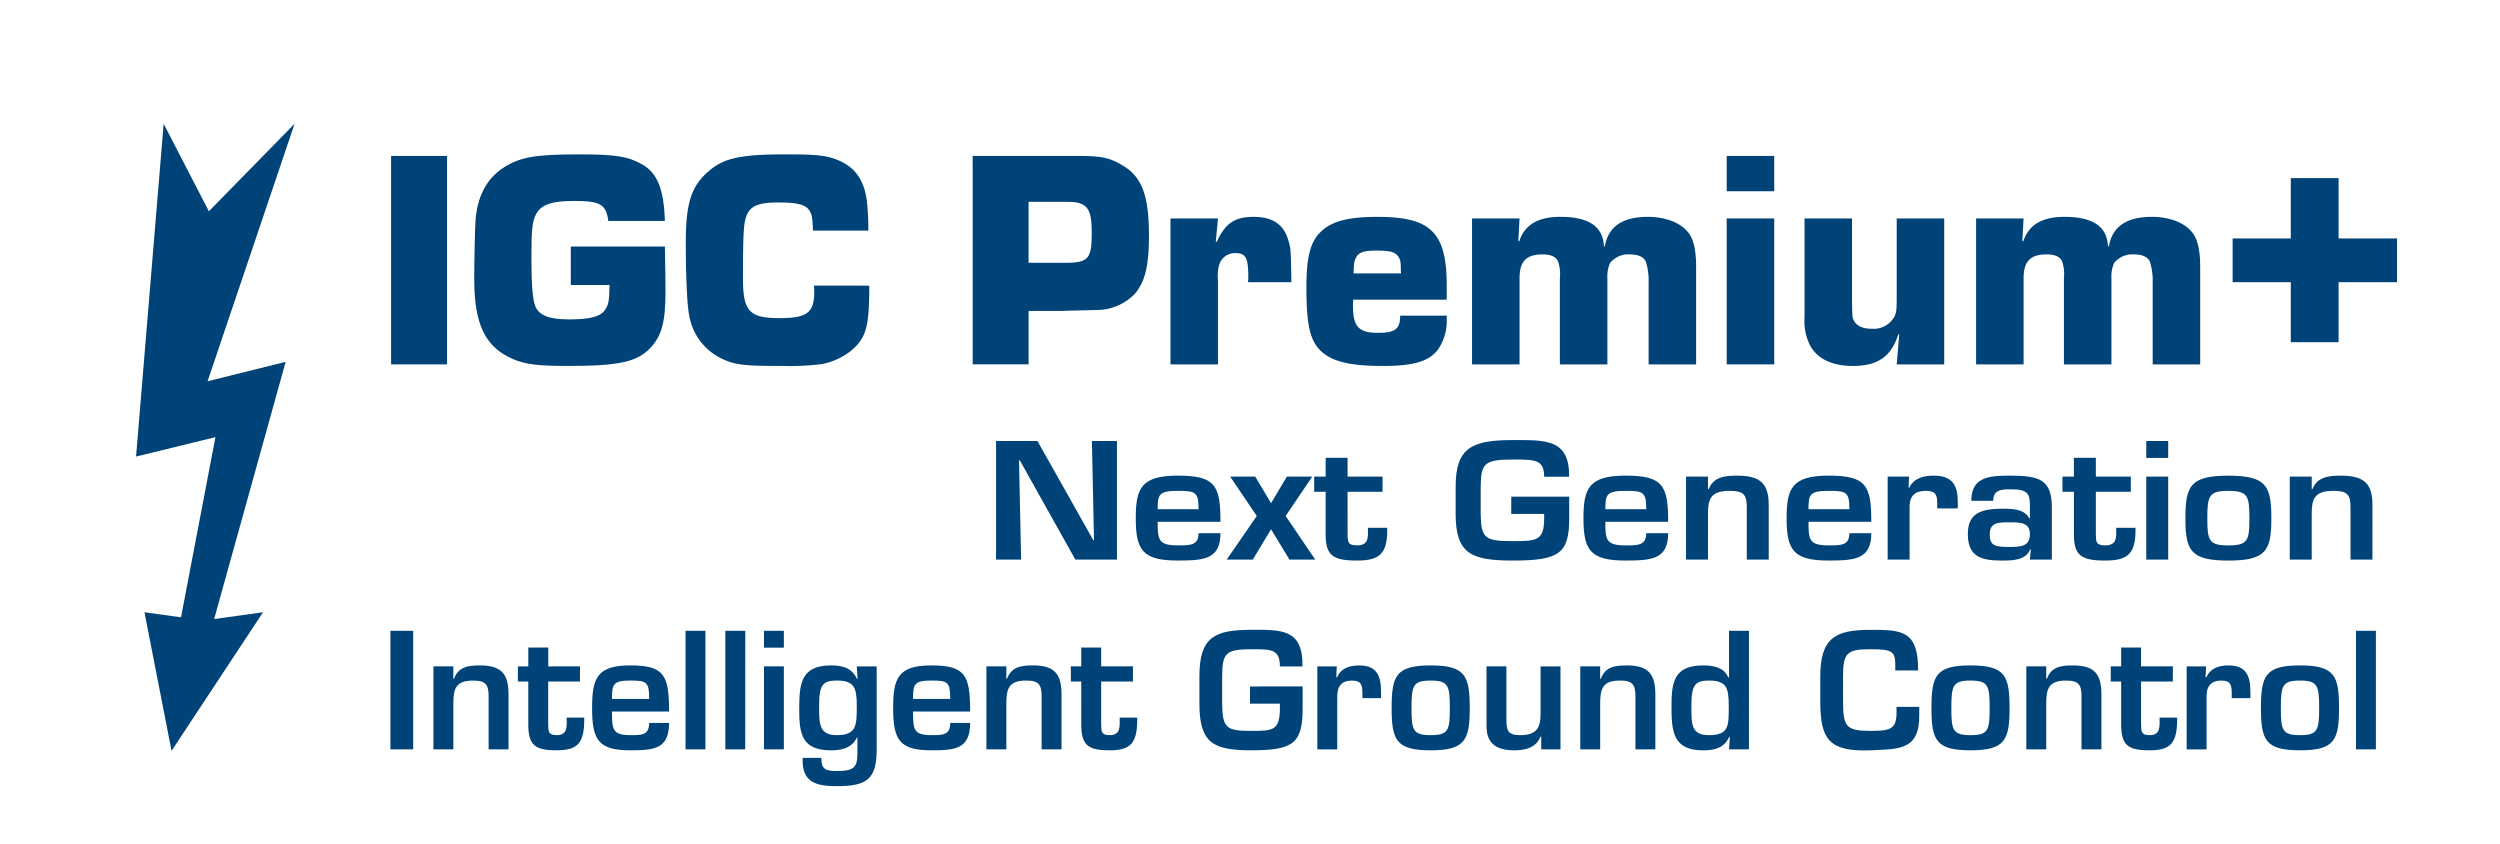
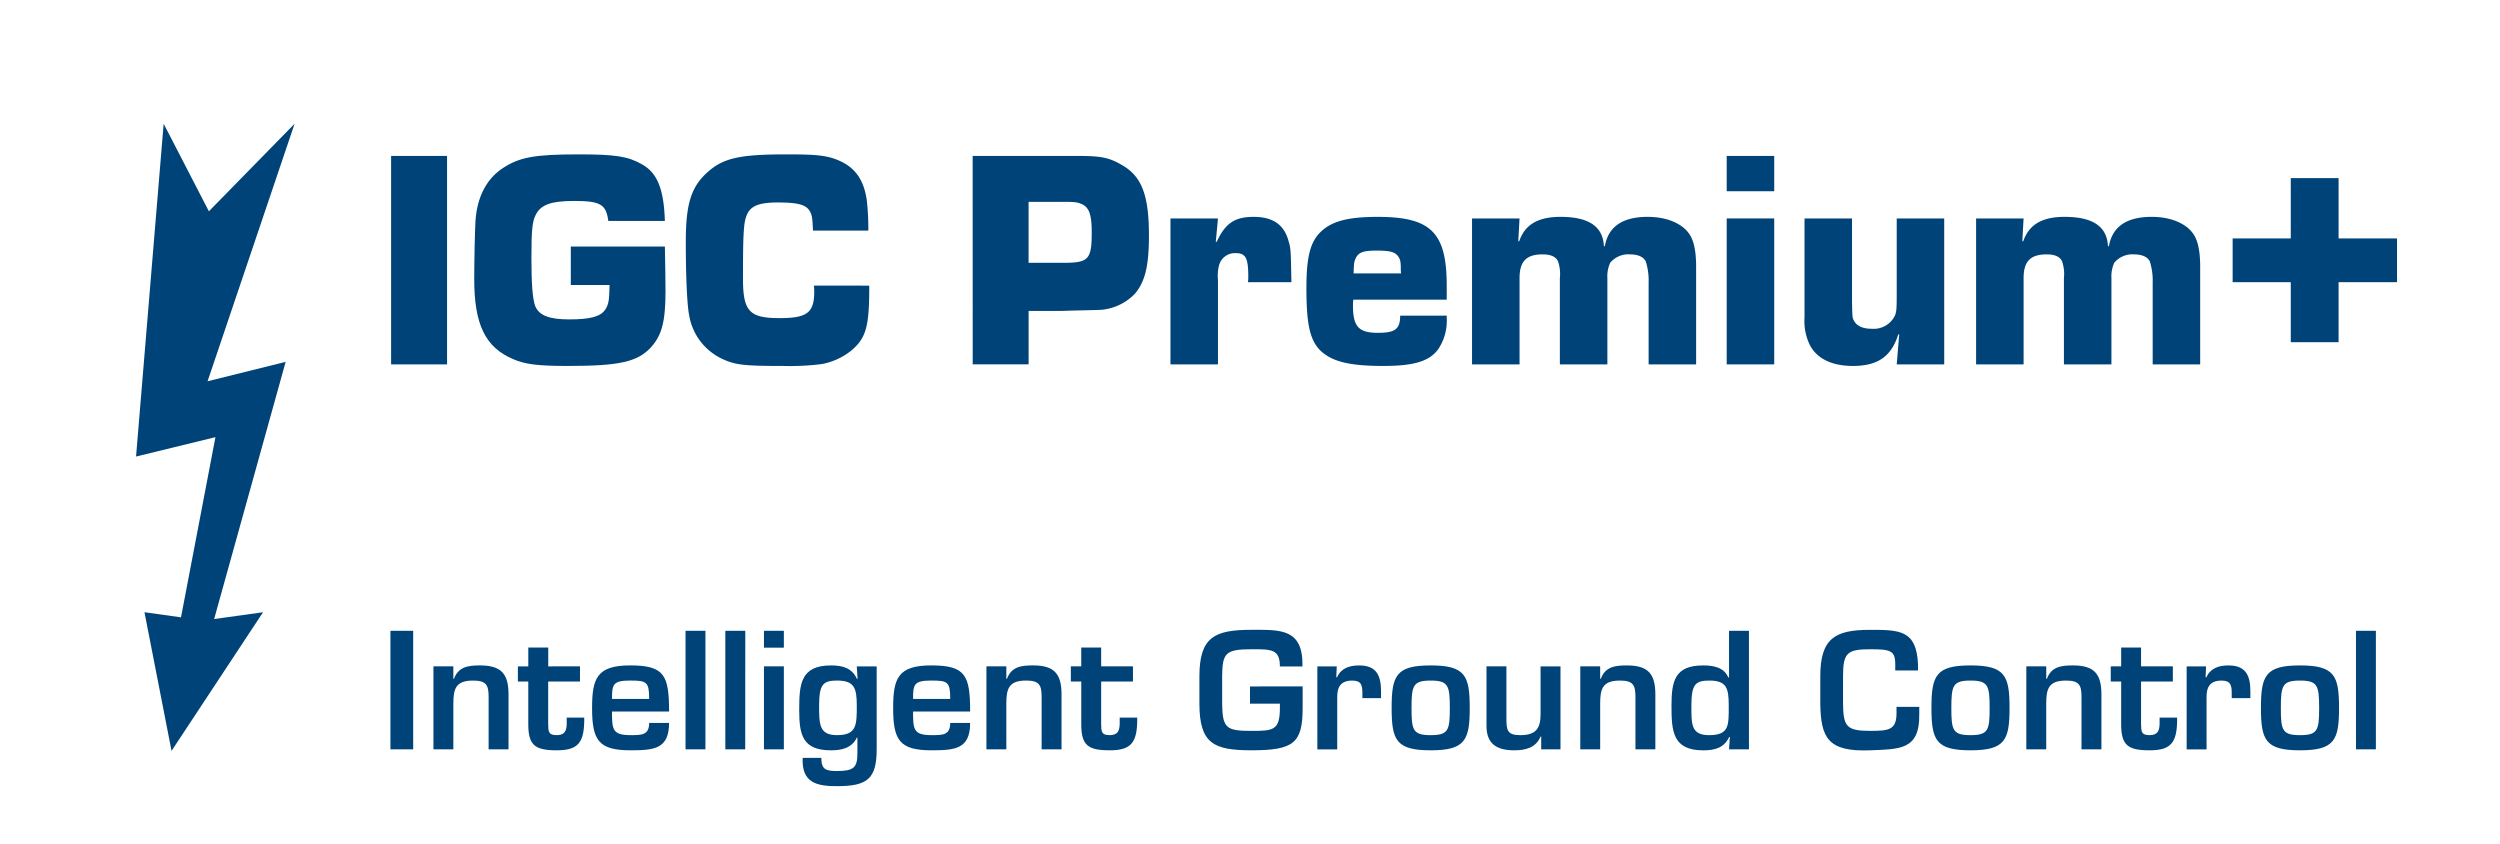
<svg xmlns="http://www.w3.org/2000/svg" width="160.867mm" height="54.328mm" viewBox="0 0 456 154">
  <g>
    <path d="M433.36,115.056h-3.629v21.628h3.629Zm-13.842,9.08c3.234,0,3.493.925,3.493,5.021,0,4.039-.259,4.934-3.493,4.934s-3.491-.9-3.491-4.934c0-4.1.26-5.021,3.491-5.021m0-2.764c-6.314,0-7.122,1.87-7.122,7.755,0,5.858.808,7.73,7.122,7.73s7.122-1.872,7.122-7.73c0-5.885-.807-7.755-7.122-7.755m-20.672.173v15.139h3.631v-9.347c-.058-1.962.578-3.2,2.741-3.2,1.7,0,1.85.894,1.85,2.424v.777h3.4v-1.209c0-2.854-.777-4.756-3.977-4.756-1.761,0-3.319.491-4.039,2.16H402.3l.084-1.987ZM385,124.31h1.9V132.1c0,3.834,1.209,4.756,5.188,4.756,3.925,0,5.074-1.384,5.019-5.969h-3.2c0,1.586.231,3.2-1.82,3.2-1.528,0-1.528-.636-1.559-2.022V124.31h5.8v-2.765h-5.8v-3.432h-3.629v3.432H385Zm-15.4-2.765v15.139h3.631v-8.335c0-2.711.433-4.213,3.608-4.213,2.337,0,2.828.753,2.828,2.942v9.606H383.3v-9.979c0-3.69-1.209-5.333-5.188-5.333-2.135,0-3.953.229-4.76,2.447h-.117v-2.274Zm-10.182,2.591c3.231,0,3.492.925,3.492,5.021,0,4.039-.261,4.934-3.492,4.934s-3.493-.9-3.493-4.934c0-4.1.263-5.021,3.493-5.021m0-2.764c-6.315,0-7.122,1.87-7.122,7.755,0,5.858.807,7.73,7.122,7.73s7.122-1.872,7.122-7.73c0-5.885-.806-7.755-7.122-7.755m-9.576.92v-1.183c-.288-6.2-3.373-6.226-8.768-6.226-6.372,0-9.053,1.556-9.053,8.477v4.962c.086,6.316,1.438,8.822,9.053,8.535,5.367-.231,9.082,0,9-6.517v-1.412h-4.151v1.182c0,3.086-1.5,3.2-4.847,3.2-4.357,0-4.874-.84-4.906-5.166V123.36c0-4.241.721-4.934,4.906-4.934,3.636,0,4.618.174,4.618,2.683v1.183Zm-34.465,14.392h3.631V115.056h-3.631v8.505h-.143c-.778-1.843-2.713-2.189-4.56-2.189-5.189,0-5.793,2.85-5.793,7.3,0,4.647.173,8.19,5.793,8.19,2.136,0,3.809-.462,4.733-2.45h.116Zm-3.634-12.548c3.144,0,3.579,1.3,3.579,4.531,0,3.606.142,5.424-3.579,5.424-3.319,0-3.233-1.99-3.233-5.424,0-3.809.723-4.531,3.233-4.531m-23.5-2.591v15.139h3.628v-8.335c0-2.711.434-4.213,3.609-4.213,2.335,0,2.826.753,2.826,2.942v9.606h3.631v-9.979c0-3.69-1.209-5.333-5.187-5.333-2.138,0-3.955.229-4.763,2.447h-.116v-2.274Zm-3.61,15.139V121.545H281v8.739c0,2.625-.893,3.807-3.69,3.807-2.34,0-2.541-.837-2.541-3v-9.546h-3.631v10.96c.028,3.314,2.046,4.352,5.073,4.352,2.079,0,3.953-.49,4.789-2.507h.117v2.334Zm-23.679-12.548c3.233,0,3.494.925,3.494,5.021,0,4.039-.261,4.934-3.494,4.934s-3.491-.9-3.491-4.934c0-4.1.261-5.021,3.491-5.021m0-2.764c-6.315,0-7.12,1.87-7.12,7.755,0,5.858.805,7.73,7.12,7.73s7.125-1.872,7.125-7.73c0-5.885-.809-7.755-7.125-7.755m-20.67.173v15.139h3.628v-9.347c-.056-1.962.58-3.2,2.745-3.2,1.7,0,1.844.894,1.844,2.424v.777h3.4v-1.209c0-2.854-.778-4.756-3.978-4.756-1.759,0-3.318.491-4.039,2.16h-.145l.086-1.987ZM228,125.206v3.143h5.452v.778c0,4.1-1.211,4.187-5.164,4.187-4.617,0-5.31-.464-5.368-5v-4.957c.058-4.184.521-4.935,5.368-4.935,3.606,0,5.164-.029,5.164,3.145h4.119c.145-6.949-4-6.688-9.283-6.688-6.693,0-9.516,1.269-9.516,8.478v4.957c0,7.328,2.593,8.539,9.516,8.539,7.7,0,9.314-1.325,9.314-7.73v-3.921Zm-32.677-.9h1.9V132.1c0,3.834,1.21,4.756,5.189,4.756,3.922,0,5.076-1.384,5.016-5.969h-3.2c0,1.586.231,3.2-1.819,3.2-1.531,0-1.531-.636-1.557-2.022V124.31h5.8v-2.765h-5.8v-3.432h-3.632v3.432h-1.9Zm-15.4-2.765v15.139h3.632v-8.335c0-2.711.433-4.213,3.608-4.213,2.339,0,2.829.753,2.829,2.942v9.606h3.63v-9.979c0-3.69-1.211-5.333-5.188-5.333-2.138,0-3.954.229-4.763,2.447h-.116v-2.274Zm-13.383,5.94c0-2.685.2-3.349,3.346-3.349,2.973,0,3.434.231,3.434,3.349Zm6.78,4.383c0,2.25-1.413,2.223-3.434,2.223-3.26,0-3.346-1.04-3.346-4.3h10.412c0-6.6-.836-8.418-7.066-8.418-6.114,0-6.976,2.362-6.976,7.785,0,5.856,1.18,7.7,6.976,7.7,4.329,0,7.066-.231,7.066-4.989Zm-16.93,5.538c0,2.6-.664,3.233-3.75,3.233-2.05,0-2.829-.319-2.829-2.4h-3.4c-.23,4.526,2.537,5.16,6.227,5.16,5.538,0,7.268-1.3,7.268-6.746V121.545h-3.63l.143,2.274h-.116c-.922-1.987-2.595-2.447-4.732-2.447-5.621,0-5.794,3.543-5.794,8.19,0,4.443.6,7.295,5.794,7.295,1.848,0,3.78-.346,4.732-2.334h.087Zm-3.75-13.27c3.146,0,3.636,1.3,3.636,4.531,0,3.606,0,5.424-3.636,5.424-3.233,0-3.233-1.99-3.233-5.424,0-3.809.722-4.531,3.233-4.531m-9.665-9.08h-3.63v3.082h3.63Zm0,6.489h-3.63v15.139h3.63Zm-7.036-6.489H132.3v21.628h3.629Zm-7.269,0h-3.63v21.628h3.63Zm-17.044,12.429c0-2.685.2-3.349,3.346-3.349,2.973,0,3.434.231,3.434,3.349Zm6.78,4.383c0,2.25-1.414,2.223-3.434,2.223-3.26,0-3.346-1.04-3.346-4.3h10.41c0-6.6-.835-8.418-7.064-8.418-6.113,0-6.978,2.362-6.978,7.785,0,5.856,1.181,7.7,6.978,7.7,4.326,0,7.064-.231,7.064-4.989ZM94.459,124.31h1.9V132.1c0,3.834,1.211,4.756,5.189,4.756,3.922,0,5.076-1.384,5.017-5.969h-3.2c0,1.586.231,3.2-1.819,3.2-1.53,0-1.53-.636-1.557-2.022V124.31h5.8v-2.765H100v-3.432H96.363v3.432h-1.9Zm-15.4-2.765v15.139H82.69v-8.335c0-2.711.43-4.213,3.605-4.213,2.339,0,2.829.753,2.829,2.942v9.606h3.63v-9.979c0-3.69-1.211-5.333-5.189-5.333-2.135,0-3.954.229-4.76,2.447H82.69v-2.274Zm-3.694-6.489h-4.15v21.628h4.15Z" fill="#004379" />
-     <path d="M417.655,86.934v15.141h4V93.74c0-2.711.479-4.21,3.966-4.21,2.571,0,3.111.749,3.111,2.94v9.605h4V92.094c0-3.69-1.332-5.336-5.71-5.336-2.348,0-4.346.234-5.236,2.455h-.128V86.934Zm-11.2,2.6c3.553,0,3.836.921,3.836,5.017,0,4.037-.283,4.931-3.836,4.931s-3.84-.894-3.84-4.931c0-4.1.287-5.017,3.84-5.017m0-2.772c-6.947,0-7.837,1.876-7.837,7.761,0,5.853.89,7.727,7.837,7.727s7.837-1.874,7.837-7.727c0-5.885-.89-7.761-7.837-7.761M395.48,80.443h-4v3.086h4Zm0,6.491h-4v15.141h4ZM376.192,89.7h2.092V97.49c0,3.836,1.334,4.756,5.712,4.756,4.316,0,5.585-1.382,5.521-5.97h-3.523c0,1.589.253,3.2-2,3.2-1.681,0-1.681-.633-1.713-2.017V89.7h6.377V86.934h-6.377V83.5h-4v3.434h-2.092Zm-5.934,12.373h4V92.587c0-5.078-2.223-5.829-7.553-5.829-3.806,0-7.138.176-7.138,4.587h4c0-1.962,1.395-2.1,3.139-2.1,3.334,0,3.554.865,3.554,3.316v1.962h-.124c-.953-1.7-2.951-1.73-4.983-1.73-4.125,0-6.218,1.009-6.218,4.64,0,4.1,2.444,4.817,6.218,4.817,1.934,0,4.379-.056,5.17-2.074h.1Zm-3.679-6.806c1.966,0,3.679.057,3.679,2.16,0,2.165-1.554,2.338-3.679,2.338-2.7,0-3.65-.2-3.65-2.338,0-2.16,1.619-2.16,3.65-2.16m-22.27-8.335v15.141h4V92.729c-.065-1.959.633-3.2,3.011-3.2,1.872,0,2.032.894,2.032,2.42v.779h3.744v-1.21c0-2.856-.859-4.761-4.376-4.761-1.94,0-3.653.491-4.444,2.165h-.159l.1-1.989Zm-14.438,5.942c0-2.684.221-3.346,3.681-3.346,3.269,0,3.775.229,3.775,3.346Zm7.456,4.381c0,2.251-1.555,2.221-3.775,2.221-3.584,0-3.681-1.037-3.681-4.3h11.454c0-6.606-.919-8.424-7.773-8.424-6.725,0-7.677,2.367-7.677,7.789,0,5.854,1.3,7.7,7.677,7.7,4.76,0,7.773-.229,7.773-4.989ZM307.536,86.934v15.141h4V93.74c0-2.711.479-4.21,3.966-4.21,2.571,0,3.11.749,3.11,2.94v9.605h4V92.094c0-3.69-1.333-5.336-5.71-5.336-2.348,0-4.346.234-5.236,2.455h-.128V86.934Zm-14.719,5.942c0-2.684.222-3.346,3.679-3.346,3.269,0,3.776.229,3.776,3.346Zm7.455,4.381c0,2.251-1.553,2.221-3.776,2.221-3.583,0-3.679-1.037-3.679-4.3H304.27c0-6.606-.922-8.424-7.774-8.424-6.725,0-7.676,2.367-7.676,7.789,0,5.854,1.3,7.7,7.676,7.7,4.759,0,7.774-.229,7.774-4.989Zm-24.619-6.663V93.74h6v.779c0,4.095-1.332,4.182-5.677,4.182-5.077,0-5.838-.462-5.9-4.99V88.75c.064-4.183.572-4.933,5.9-4.933,3.965,0,5.677-.03,5.677,3.144h4.54c.157-6.951-4.412-6.691-10.217-6.691-7.362,0-10.469,1.27-10.469,8.48v4.961c0,7.324,2.854,8.535,10.469,8.535,8.469,0,10.247-1.324,10.247-7.727V90.594ZM239.708,89.7H241.8V97.49c0,3.836,1.334,4.756,5.714,4.756,4.315,0,5.584-1.382,5.518-5.97h-3.519c0,1.589.253,3.2-2,3.2-1.682,0-1.682-.633-1.713-2.017V89.7h6.377V86.934H245.8V83.5h-4v3.434h-2.092Zm-.349-2.768h-4.632l-2.886,4.843-2.889-4.843h-4.567l4.853,7.181-5.487,7.96h4.758l3.332-5.539,3.362,5.539h4.7l-5.4-7.96Zm-28.2,5.942c0-2.684.221-3.346,3.681-3.346,3.267,0,3.774.229,3.774,3.346Zm7.455,4.381c0,2.251-1.553,2.221-3.774,2.221-3.585,0-3.681-1.037-3.681-4.3h11.454c0-6.606-.92-8.424-7.773-8.424-6.727,0-7.678,2.367-7.678,7.789,0,5.854,1.3,7.7,7.678,7.7,4.757,0,7.773-.229,7.773-4.989Zm-19.067,1.27h-.128L189.232,80.443h-7.551v21.632h4.569l-.38-18.084h.158l10.12,18.084h7.582V80.443h-4.568Z" fill="#004379" />
    <polygon points="53.734 22.571 38.099 38.54 29.851 22.571 24.816 83.273 39.299 79.734 33.015 112.602 26.35 111.672 31.289 136.96 47.979 111.672 39.058 112.913 52.104 66.001 37.86 69.543 53.734 22.571" fill="#004379" />
    <rect x="71.338" y="28.441" width="10.205" height="38.023" fill="#004379" />
    <path d="M121.274,44.973c.058,3.249.114,6.156.114,8.151,0,5.587-.683,8.1-2.736,10.319-2.451,2.565-5.7,3.306-15.05,3.306-5.473,0-7.809-.285-10.033-1.254C88.5,63.328,86.5,59.167,86.5,50.9c0-3.136.113-8.723.227-10.6.285-4.333,2-7.638,4.9-9.577,3.08-2.053,5.816-2.565,13.911-2.565,6.67,0,9.006.341,11.572,1.824,2.793,1.539,3.99,4.56,4.161,10.318H110.956c-.4-3.021-1.425-3.648-6.213-3.648-4.219,0-6.1.683-7.013,2.508-.627,1.2-.8,2.736-.8,7.867,0,4.9.229,7.525.685,8.779.683,1.71,2.508,2.451,6.214,2.451,3.876,0,5.7-.512,6.555-1.767.627-.969.742-1.6.8-4.5h-7.069V44.973Z" fill="#004379" />
    <path d="M158.551,52.1v1.14c-.058,6.555-.685,8.55-3.363,10.774a12.206,12.206,0,0,1-5.3,2.395,47.208,47.208,0,0,1-7.126.341c-6.955,0-8.608-.171-10.945-1.254a10.689,10.689,0,0,1-6.1-7.923c-.4-1.882-.627-7.184-.627-13.511,0-6.613.912-9.691,3.534-12.257,3.078-2.965,5.986-3.648,14.992-3.648,5.645,0,7.469.228,9.692,1.254,2.794,1.311,4.275,3.535,4.789,7.069a46.02,46.02,0,0,1,.285,5.587H148.289c-.114-2.4-.171-2.794-.57-3.535-.684-1.2-2.166-1.6-5.871-1.6-3.592,0-5.131.684-5.758,2.622-.456,1.312-.57,3.307-.57,11.23,0,5.986,1.14,7.24,6.67,7.24,5.016,0,6.328-.969,6.328-4.845a9.331,9.331,0,0,0-.058-1.083Z" fill="#004379" />
    <path d="M177.413,28.441h19.1c4.332,0,5.814.285,8.209,1.71,3.534,2.053,4.845,5.473,4.845,12.769,0,5.531-.684,8.38-2.508,10.6a9.675,9.675,0,0,1-5.929,2.964c-.685.057-.685.057-5.758.172l-1.653.056h-6.1v9.748h-10.2ZM194,47.937c4.561,0,5.131-.627,5.131-5.529,0-3.25-.456-4.561-1.824-5.188-.856-.343-1.141-.4-3.25-.4h-6.442V47.937Z" fill="#004379" />
    <path d="M222.159,39.842l-.4,4.275h.17c1.54-3.363,3.249-4.56,6.727-4.56,3.534,0,5.587,1.425,6.385,4.446.4,1.368.4,1.483.512,7.468h-7.923a6.727,6.727,0,0,0,.057-.912c0-3.534-.456-4.39-2.338-4.39a2.991,2.991,0,0,0-2.963,2.11,7.489,7.489,0,0,0-.229,2.793V66.464h-8.665V39.842Z" fill="#004379" />
    <path d="M263.884,57.571v.513a9.262,9.262,0,0,1-1.539,5.587c-1.6,2.223-4.446,3.078-10.033,3.078-6.214,0-9.35-.8-11.458-2.793-1.939-1.938-2.565-4.789-2.565-11.459,0-5.758.741-8.551,2.793-10.375,2-1.824,4.959-2.565,10.2-2.565,9.748,0,12.6,2.85,12.6,12.6v2.508H246.839a8.992,8.992,0,0,0-.057,1.084c0,3.819,1.026,4.959,4.56,4.959,3.136,0,4.048-.684,4.048-3.135Zm-8.323-7.7a6.053,6.053,0,0,1-.057-.855c0-1.369-.114-1.71-.456-2.223-.627-.856-1.482-1.083-4.048-1.083-2.394,0-3.249.342-3.761,1.481-.229.571-.285.685-.343,2.68Z" fill="#004379" />
    <path d="M277.163,39.842,276.934,44h.171c1.027-3.021,3.42-4.446,7.525-4.446,5.188,0,7.753,1.767,7.925,5.358h.17c.627-3.591,3.249-5.358,7.81-5.358,3.478,0,6.328,1.2,7.639,3.192.8,1.2,1.2,3.136,1.2,5.872V66.464h-8.665V51.529a11.469,11.469,0,0,0-.513-3.82c-.4-.855-1.426-1.311-2.908-1.311a4.285,4.285,0,0,0-3.591,1.539,5.939,5.939,0,0,0-.512,2.793V66.464h-8.666V50.73a7,7,0,0,0-.342-3.078c-.4-.855-1.368-1.254-2.792-1.254-2.965,0-4.219,1.254-4.219,4.332V66.464H268.5V39.842Z" fill="#004379" />
    <path d="M323.617,34.882h-8.665V28.441h8.665Zm0,31.582h-8.665V39.842h8.665Z" fill="#004379" />
    <path d="M354.626,66.464h-8.665l.456-5.473h-.171c-1.254,3.991-3.7,5.758-8.266,5.758-3.819,0-6.555-1.311-7.867-3.819a10.022,10.022,0,0,1-.968-5.074V39.842h8.665V55.063c.056,2.85.056,2.85.341,3.421.513.968,1.6,1.481,3.249,1.481a4.312,4.312,0,0,0,4.048-2.052c.456-.8.513-1.254.513-4.162V39.842h8.665Z" fill="#004379" />
    <path d="M369.1,39.842,368.874,44h.171c1.026-3.021,3.42-4.446,7.525-4.446,5.187,0,7.753,1.767,7.924,5.358h.171c.627-3.591,3.249-5.358,7.81-5.358,3.478,0,6.328,1.2,7.639,3.192.8,1.2,1.2,3.136,1.2,5.872V66.464h-8.665V51.529a11.469,11.469,0,0,0-.513-3.82c-.4-.855-1.426-1.311-2.908-1.311a4.284,4.284,0,0,0-3.591,1.539,5.939,5.939,0,0,0-.512,2.793V66.464h-8.666V50.73a7.015,7.015,0,0,0-.342-3.078c-.4-.855-1.368-1.254-2.793-1.254-2.965,0-4.219,1.254-4.219,4.332V66.464h-8.665V39.842Z" fill="#004379" />
    <polygon points="417.836 51.471 407.232 51.471 407.232 43.491 417.836 43.491 417.836 32.488 426.559 32.488 426.559 43.491 437.219 43.491 437.219 51.471 426.559 51.471 426.559 62.416 417.836 62.416 417.836 51.471" fill="#004379" />
  </g>
</svg>